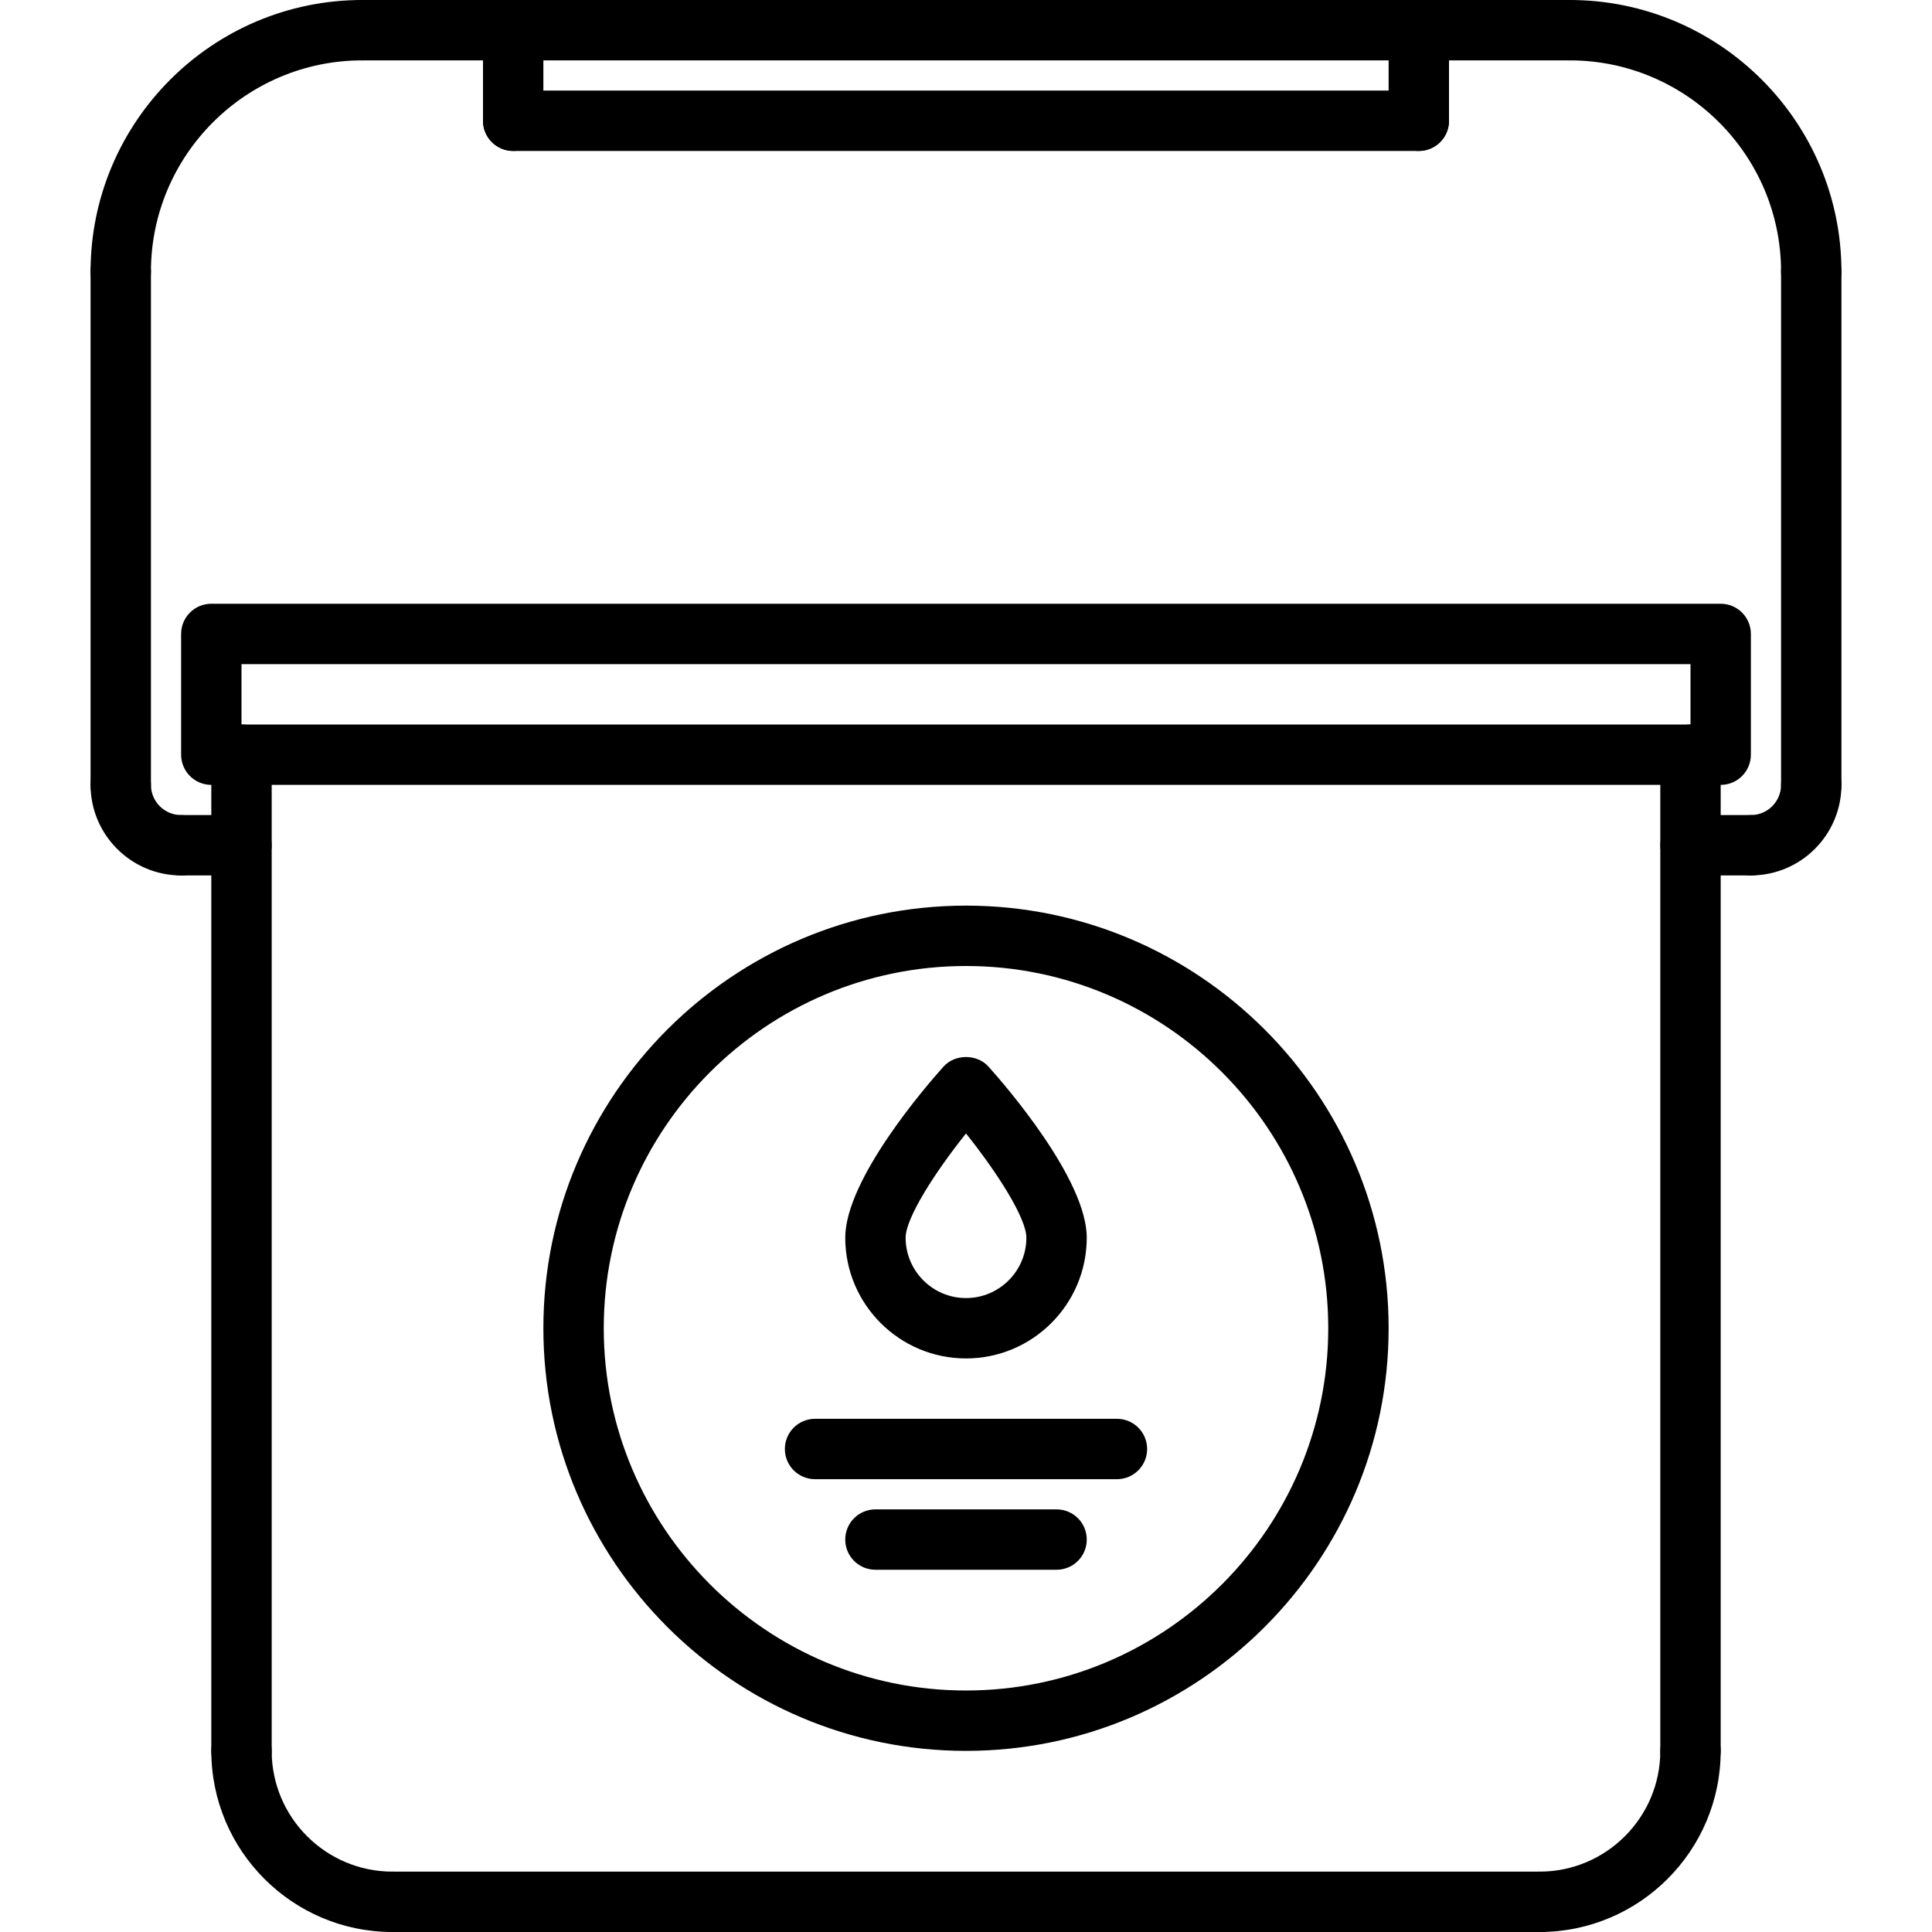
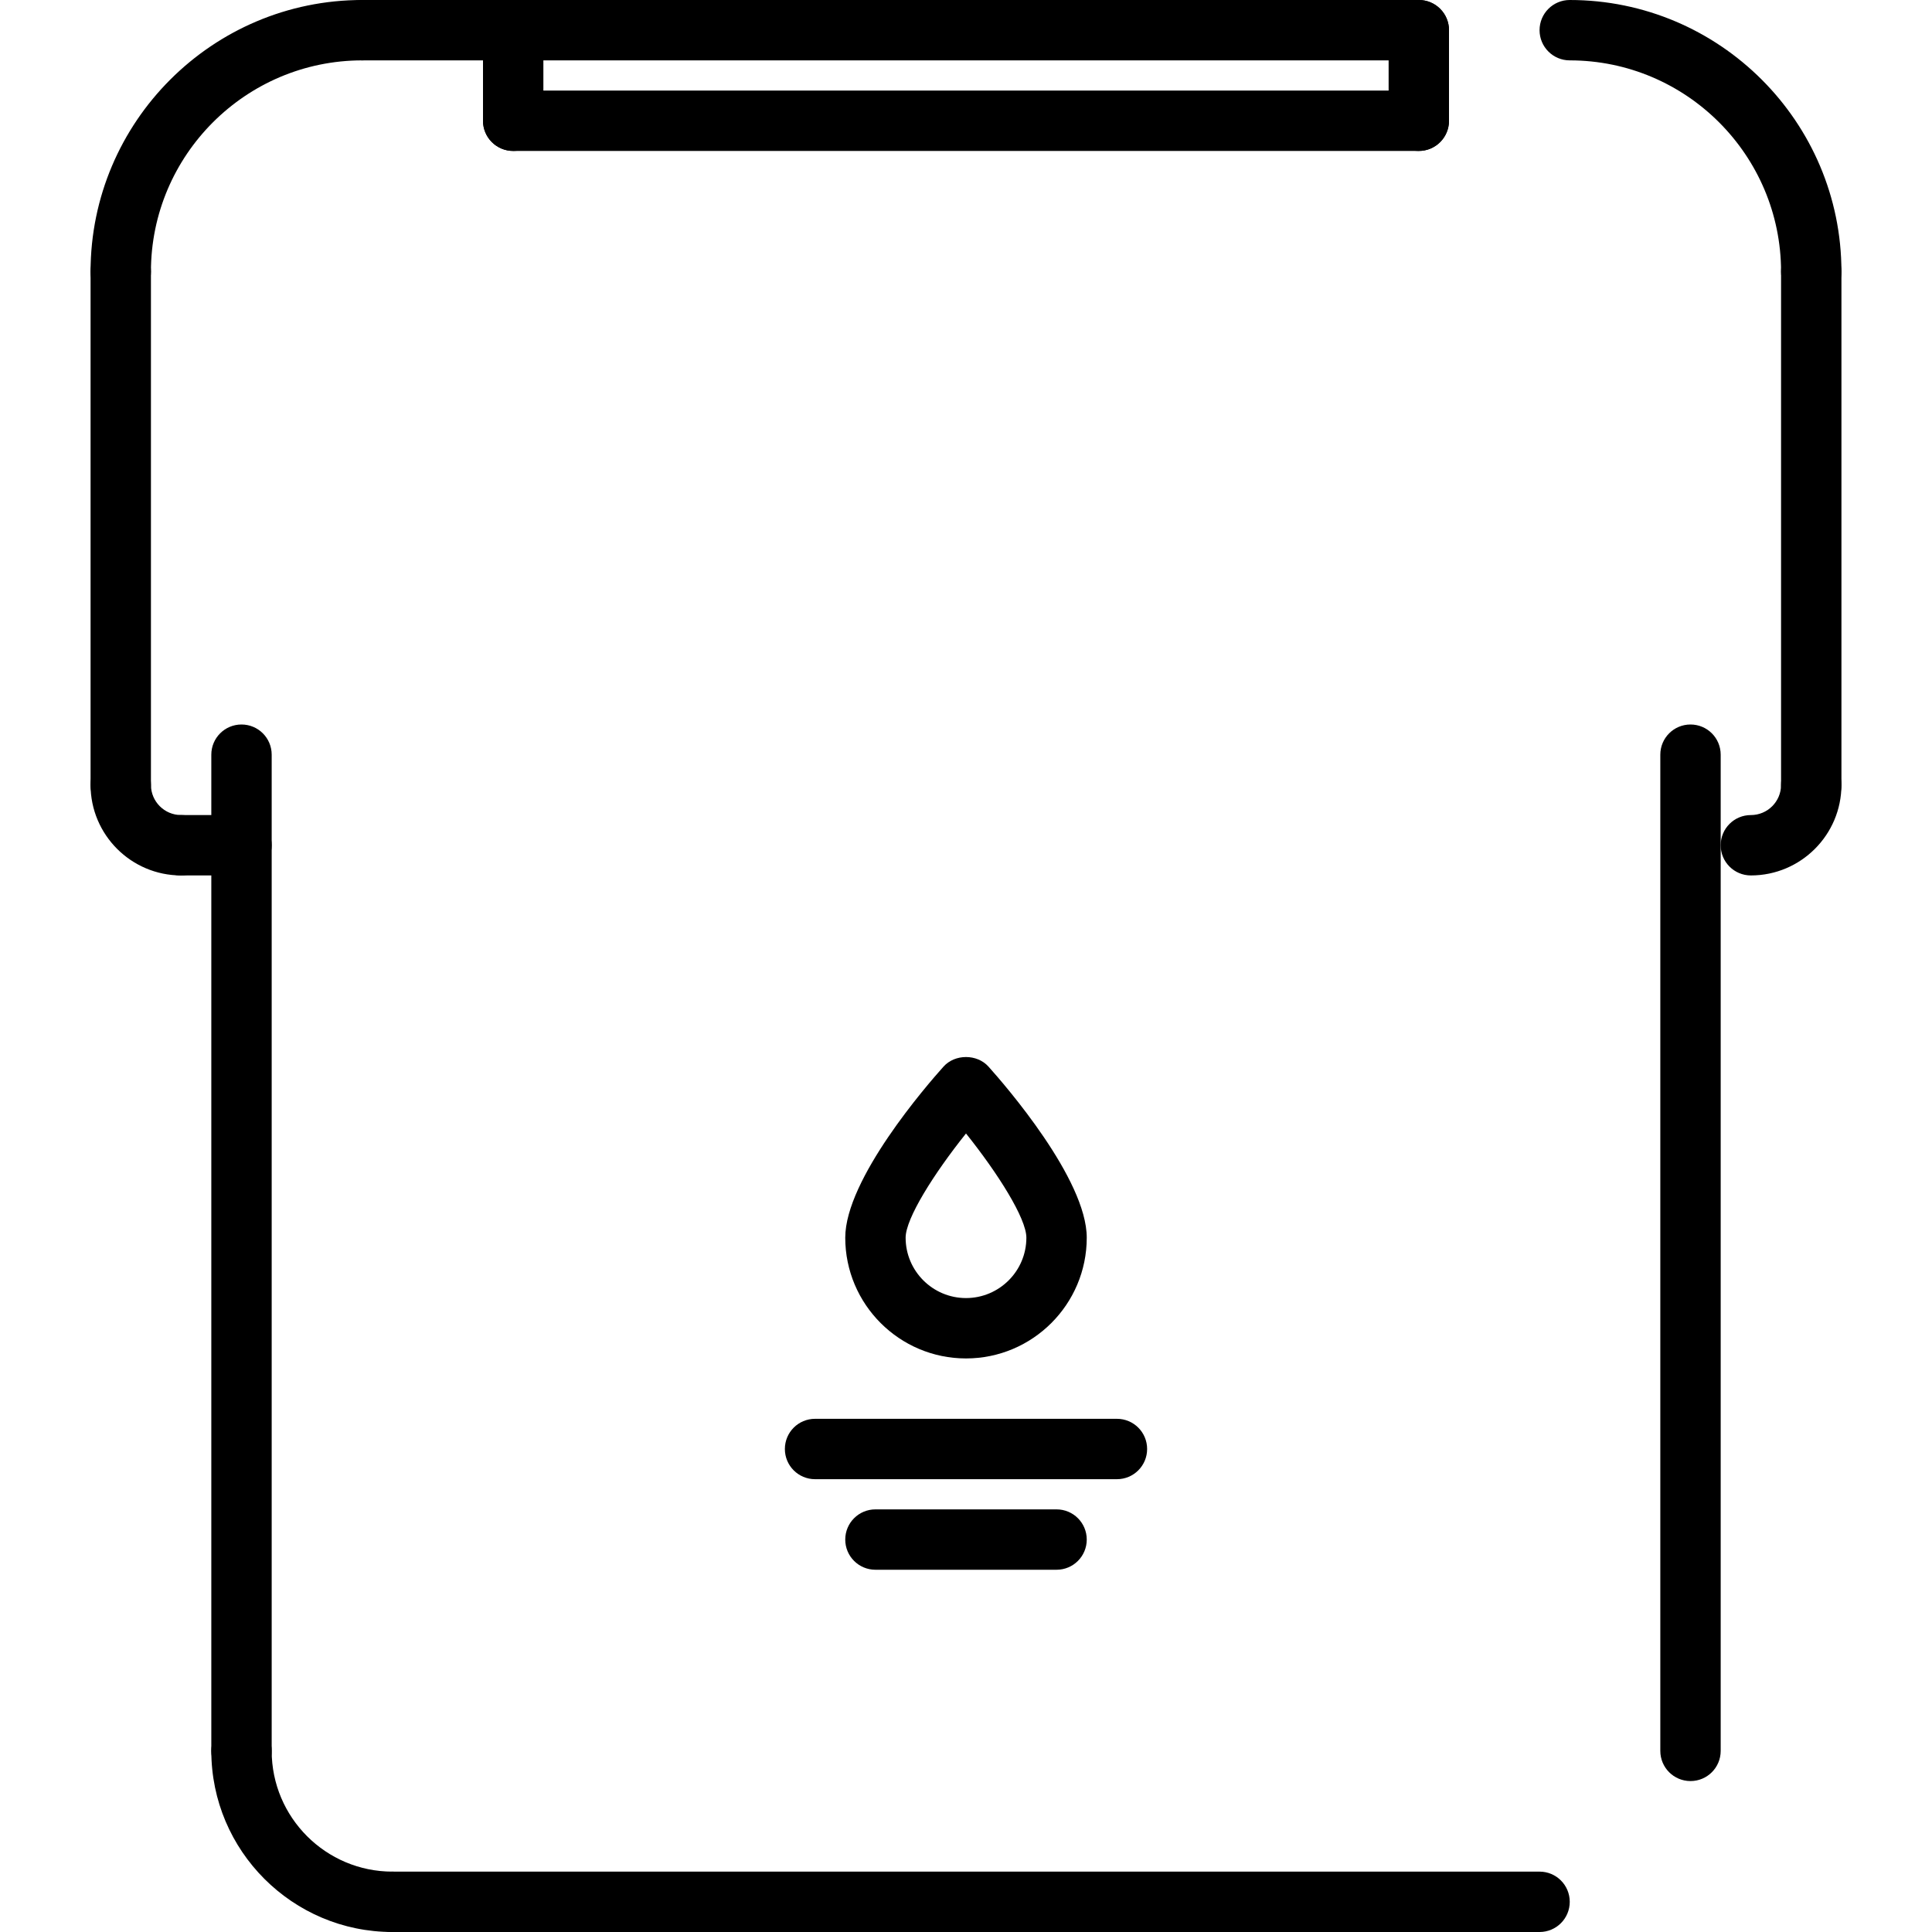
<svg xmlns="http://www.w3.org/2000/svg" enable-background="new 0 0 64 64" height="64" viewBox="0 0 64 64" width="64">
  <g id="_x35_0_badge_x2C__handmade_x2C__craft_x2C__artisan_x2C__workshop_x2C__hobby" />
  <g id="_x34_9_bag_x2C__needle_x2C__thread_x2C__handmade_x2C__craft_x2C__artisan_x2C__workshop" />
  <g id="_x34_8_yarn_x2C__thread_x2C__handmade_x2C__craft_x2C__artisan_x2C__workshop_x2C__hobby" />
  <g id="_x34_7_woodburning_x2C__board_x2C__wood_x2C__handmade_x2C__craft_x2C__artisan_x2C__workshop" />
  <g id="_x34_6_beads_x2C__needle_x2C__sewing_x2C__handmade_x2C__craft_x2C__artisan_x2C__workshop" />
  <g id="_x34_5_palette_x2C__paint_x2C__brush_x2C__handmade_x2C__craft_x2C__artisan_x2C__workshop" />
  <g id="_x34_4_paint_x2C__painting_x2C__handmade_x2C__craft_x2C__artisan_x2C__workshop_x2C__hobby" />
  <g id="_x34_3_glue_x2C__gun_x2C__handmade_x2C__craft_x2C__artisan_x2C__workshop_x2C__hobby" />
  <g id="_x34_2_tin_x2C__paint_x2C__handmade_x2C__craft_x2C__artisan_x2C__workshop_x2C__hobby">
    <g>
      <g>
-         <path d="m57 26h-50c-.553 0-1-.447-1-1v-4c0-.553.447-1 1-1h50c.553 0 1 .447 1 1v4c0 .553-.447 1-1 1zm-49-2h48v-2h-48z" />
-       </g>
+         </g>
      <g>
        <path d="m8 59c-.553 0-1-.447-1-1v-33c0-.553.447-1 1-1s1 .447 1 1v33c0 .553-.447 1-1 1z" />
      </g>
      <g>
        <path d="m13 64c-3.309 0-6-2.691-6-6 0-.553.447-1 1-1s1 .447 1 1c0 2.206 1.794 4 4 4 .553 0 1 .447 1 1s-.447 1-1 1z" />
      </g>
      <g>
        <path d="m56 59c-.553 0-1-.447-1-1v-33c0-.553.447-1 1-1s1 .447 1 1v33c0 .553-.447 1-1 1z" />
      </g>
      <g>
-         <path d="m51 64c-.553 0-1-.447-1-1s.447-1 1-1c2.206 0 4-1.794 4-4 0-.553.447-1 1-1s1 .447 1 1c0 3.309-2.691 6-6 6z" />
-       </g>
+         </g>
      <g>
        <path d="m51 64h-38c-.553 0-1-.447-1-1s.447-1 1-1h38c.553 0 1 .447 1 1s-.447 1-1 1z" />
      </g>
      <g>
        <path d="m8 29h-2c-.553 0-1-.447-1-1s.447-1 1-1h2c.553 0 1 .447 1 1s-.447 1-1 1z" />
      </g>
      <g>
-         <path d="m58 29h-1.999c-.553 0-1-.447-1-1s.447-1 1-1h1.999c.553 0 1 .447 1 1s-.447 1-1 1z" />
-       </g>
+         </g>
      <g>
        <path d="m4 27c-.553 0-1-.447-1-1v-17c0-.553.447-1 1-1s1 .447 1 1v17c0 .553-.447 1-1 1z" />
      </g>
      <g>
        <path d="m4 10c-.553 0-1-.447-1-1 0-4.963 4.037-9 9-9 .553 0 1 .447 1 1s-.447 1-1 1c-3.859 0-7 3.141-7 7 0 .553-.447 1-1 1z" />
      </g>
      <g>
        <path d="m60 27c-.553 0-1-.447-1-1v-17c0-.553.447-1 1-1s1 .447 1 1v17c0 .553-.447 1-1 1z" />
      </g>
      <g>
        <path d="m60 10c-.553 0-1-.447-1-1 0-3.859-3.141-7-7-7-.553 0-1-.447-1-1s.447-1 1-1c4.963 0 9 4.037 9 9 0 .553-.447 1-1 1z" />
      </g>
      <g>
        <path d="m17 2h-5c-.553 0-1-.447-1-1s.447-1 1-1h5c.553 0 1 .447 1 1s-.447 1-1 1z" />
      </g>
      <g>
-         <path d="m52 2h-5c-.553 0-1-.447-1-1s.447-1 1-1h5c.553 0 1 .447 1 1s-.447 1-1 1z" />
-       </g>
+         </g>
      <g>
        <path d="m17 5c-.553 0-1-.447-1-1v-3c0-.553.447-1 1-1s1 .447 1 1v3c0 .553-.447 1-1 1z" />
      </g>
      <g>
        <path d="m47 5h-30c-.553 0-1-.447-1-1s.447-1 1-1h30c.553 0 1 .447 1 1s-.447 1-1 1z" />
      </g>
      <g>
        <path d="m47 2h-30c-.553 0-1-.447-1-1s.447-1 1-1h30c.553 0 1 .447 1 1s-.447 1-1 1z" />
      </g>
      <g>
        <path d="m47 5c-.553 0-1-.447-1-1v-3c0-.553.447-1 1-1s1 .447 1 1v3c0 .553-.447 1-1 1z" />
      </g>
      <g>
        <path d="m6 29c-1.654 0-3-1.346-3-3 0-.553.447-1 1-1s1 .447 1 1c0 .552.448 1 1 1 .553 0 1 .447 1 1s-.447 1-1 1z" />
      </g>
      <g>
        <path d="m58 29c-.553 0-1-.447-1-1s.447-1 1-1c.552 0 1-.448 1-1 0-.553.447-1 1-1s1 .447 1 1c0 1.654-1.346 3-3 3z" />
      </g>
      <g>
-         <path d="m32 58c-7.72 0-14-6.28-14-14s6.28-14 14-14 14 6.28 14 14-6.28 14-14 14zm0-26c-6.617 0-12 5.383-12 12s5.383 12 12 12 12-5.383 12-12-5.383-12-12-12z" />
-       </g>
+         </g>
      <g>
        <path d="m32 45c-2.206 0-4-1.794-4-4 0-1.941 2.712-5.063 3.256-5.668.379-.422 1.109-.422 1.488 0 .544.606 3.256 3.727 3.256 5.668 0 2.206-1.794 4-4 4zm0-7.452c-1.061 1.326-2 2.814-2 3.452 0 1.103.897 2 2 2s2-.897 2-2c0-.638-.939-2.126-2-3.452z" />
      </g>
      <g>
        <path d="m37 49h-10c-.553 0-1-.447-1-1s.447-1 1-1h10c.553 0 1 .447 1 1s-.447 1-1 1z" />
      </g>
      <g>
        <path d="m35 52h-6c-.553 0-1-.447-1-1s.447-1 1-1h6c.553 0 1 .447 1 1s-.447 1-1 1z" />
      </g>
    </g>
  </g>
  <g id="_x34_1_easel_x2C__picture_x2C__painting_x2C__handmade_x2C__craft_x2C__artisan_x2C__workshop" />
  <g id="_x34_0_figured_x2C__forging_x2C__gate_x2C__blacksmith_x2C__handmade_x2C__craft_x2C__artisan" />
  <g id="_x33_9_sword_x2C__anvil_x2C__hammer_x2C__blacksmith_x2C__handmade_x2C__craft_x2C__artisan" />
  <g id="_x33_8_anvil_x2C__hammer_x2C__blacksmith_x2C__handmade_x2C__craft_x2C__artisan_x2C__workshop" />
  <g id="_x33_7_painting_x2C__dish_x2C__plate_x2C__brush_x2C__handmade_x2C__craft_x2C__artisan" />
  <g id="_x33_6_shoemaking_x2C__shoes_x2C__hammer_x2C__handmade_x2C__craft_x2C__artisan_x2C__workshop" />
  <g id="_x33_5_furniture_x2C__manufacturing_x2C__jack_x2C__plane_x2C__handmade_x2C__craft_x2C__artisan" />
  <g id="_x33_4_poster_x2C__picture_x2C__wall_x2C__handmade_x2C__craft_x2C__artisan_x2C__workshop" />
  <g id="_x33_3_scrapbooking_x2C__book_x2C__design_x2C__handmade_x2C__craft_x2C__artisan_x2C__workshop" />
  <g id="_x33_2_sculpture_x2C__bust_x2C__handmade_x2C__craft_x2C__artisan_x2C__workshop_x2C__hobby" />
  <g id="_x33_1_teddy_x2C__bir_x2C__sewing_x2C__handmade_x2C__craft_x2C__artisan_x2C__workshop" />
  <g id="_x33_0_scissors_x2C__cloth_x2C__handmade_x2C__craft_x2C__artisan_x2C__workshop_x2C__hobby" />
  <g id="_x32_9_yarn_x2C__thread_x2C__handmade_x2C__craft_x2C__artisan_x2C__workshop_x2C__hobby" />
  <g id="_x32_8_aerosol_x2C__can_x2C__paint_x2C__handmade_x2C__craft_x2C__artisan_x2C__workshop" />
  <g id="_x32_7_cloth_x2C__fabric_x2C__roll_x2C__handmade_x2C__craft_x2C__artisan_x2C__workshop" />
  <g id="_x32_6_mannequin_x2C__sewing_x2C__handmade_x2C__craft_x2C__artisan_x2C__workshop_x2C__hobby" />
  <g id="_x32_5_pincushion_x2C__pin_x2C__needle_x2C__thread_x2C__handmade_x2C__craft_x2C__artisan" />
  <g id="_x32_4_sewing_x2C__machine_x2C__cloth_x2C__handmade_x2C__craft_x2C__artisan_x2C__workshop" />
  <g id="_x32_3_measuring_x2C__tape_x2C__handmade_x2C__craft_x2C__artisan_x2C__workshop_x2C__hobby" />
  <g id="_x32_2_yarn_x2C__basket_x2C__needles_x2C__knitting_x2C__handmade_x2C__craft_x2C__artisan" />
  <g id="_x32_1_jewelry_x2C__accessory_x2C__handmade_x2C__craft_x2C__artisan_x2C__workshop_x2C__hobby" />
  <g id="_x32_0_purchase_x2C__shopping_x2C__bag_x2C__handmade_x2C__craft_x2C__artisan_x2C__workshop" />
  <g id="_x31_9_button_x2C__clothes_x2C__handmade_x2C__craft_x2C__artisan_x2C__workshop_x2C__hobby" />
  <g id="_x31_8_pottery_x2C__pot_x2C__potter_x2C__wheel_x2C__handmade_x2C__craft_x2C__artisan" />
  <g id="_x31_7_apron_x2C__tool_x2C__handmade_x2C__craft_x2C__artisan_x2C__workshop_x2C__hobby" />
  <g id="_x31_6_kanchelar_x2C__knife_x2C__handmade_x2C__craft_x2C__artisan_x2C__workshop_x2C__hobby" />
  <g id="_x31_5_cross_x2C__stitch_x2C__needle_x2C__thread_x2C__handmade_x2C__craft_x2C__artisan" />
  <g id="_x31_4_knitting_x2C__yarn_x2C__needle_x2C__handmade_x2C__craft_x2C__artisan_x2C__workshop" />
  <g id="_x31_3_finger_x2C__thimble_x2C__needle_x2C__handmade_x2C__craft_x2C__artisan_x2C__workshop" />
  <g id="_x31_2_ink_x2C__calligraphy_x2C__handmade_x2C__craft_x2C__artisan_x2C__workshop_x2C__hobby" />
  <g id="_x31_1_crayon_x2C__painting_x2C__drawing_x2C__handmade_x2C__craft_x2C__artisan_x2C__workshop" />
  <g id="_x31_0_tool_x2C__peneraser_x2C__pencil_x2C__ruler_x2C__handmade_x2C__craft_x2C__artisan" />
  <g id="_x39__felt-tip_x2C__pen_x2C__calligraphy_x2C__handmade_x2C__craft_x2C__artisan_x2C__workshop" />
  <g id="_x38__calligraphy_x2C__pen_x2C__handmade_x2C__craft_x2C__artisan_x2C__workshop_x2C__hobby" />
  <g id="_x37__design_x2C__notebook_x2C__pencil_x2C__handmade_x2C__craft_x2C__artisan_x2C__workshop" />
  <g id="_x36__pencil_x2C__handmade_x2C__craft_x2C__artisan_x2C__workshop_x2C__hobby" />
  <g id="_x35__glue_x2C__handmade_x2C__craft_x2C__artisan_x2C__workshop_x2C__hobby" />
  <g id="_x34__brush_x2C__painting_x2C__drawing_x2C__handmade_x2C__craft_x2C__artisan_x2C__workshop" />
  <g id="_x33__yarn_x2C__heart_x2C__needles_x2C__knitting_x2C__handmade_x2C__craft_x2C__artisan" />
  <g id="_x32__yarn_x2C__ball_x2C__needles_x2C__knitting_x2C__handmade_x2C__craft_x2C__artisan" />
  <g id="_x31__thread_x2C__needle_x2C__handmade_x2C__craft_x2C__artisan_x2C__workshop_x2C__hobby" />
</svg>